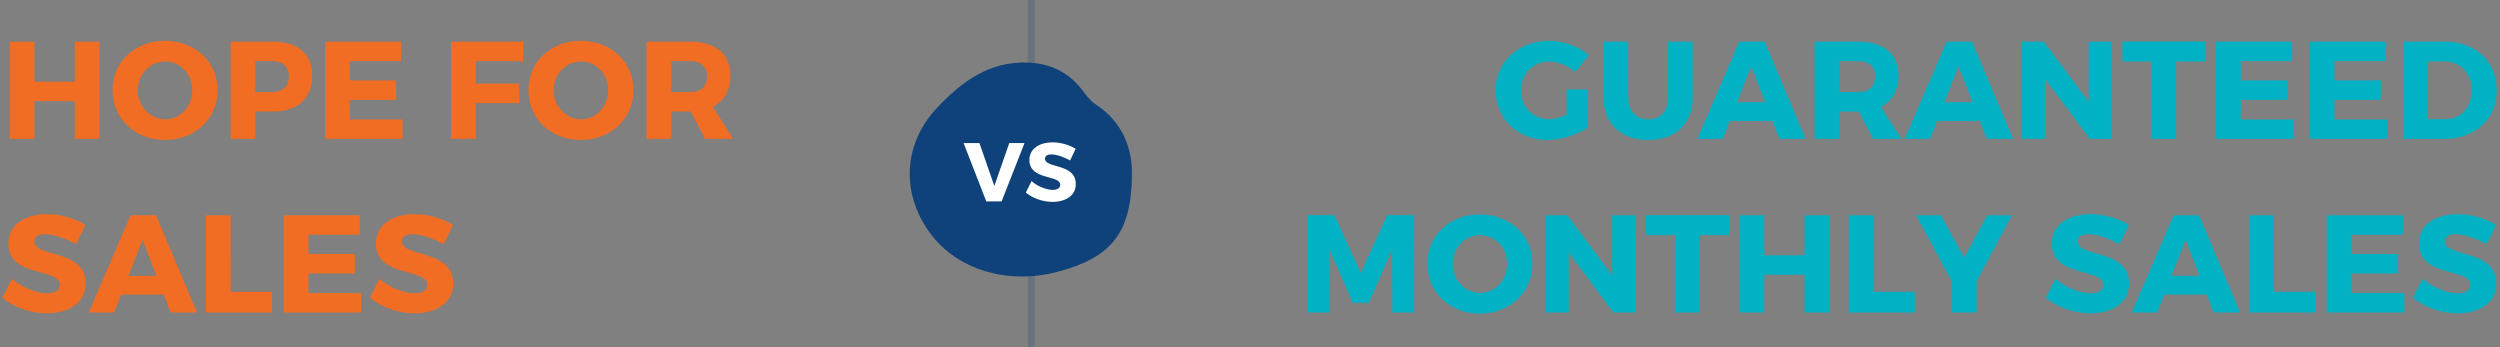
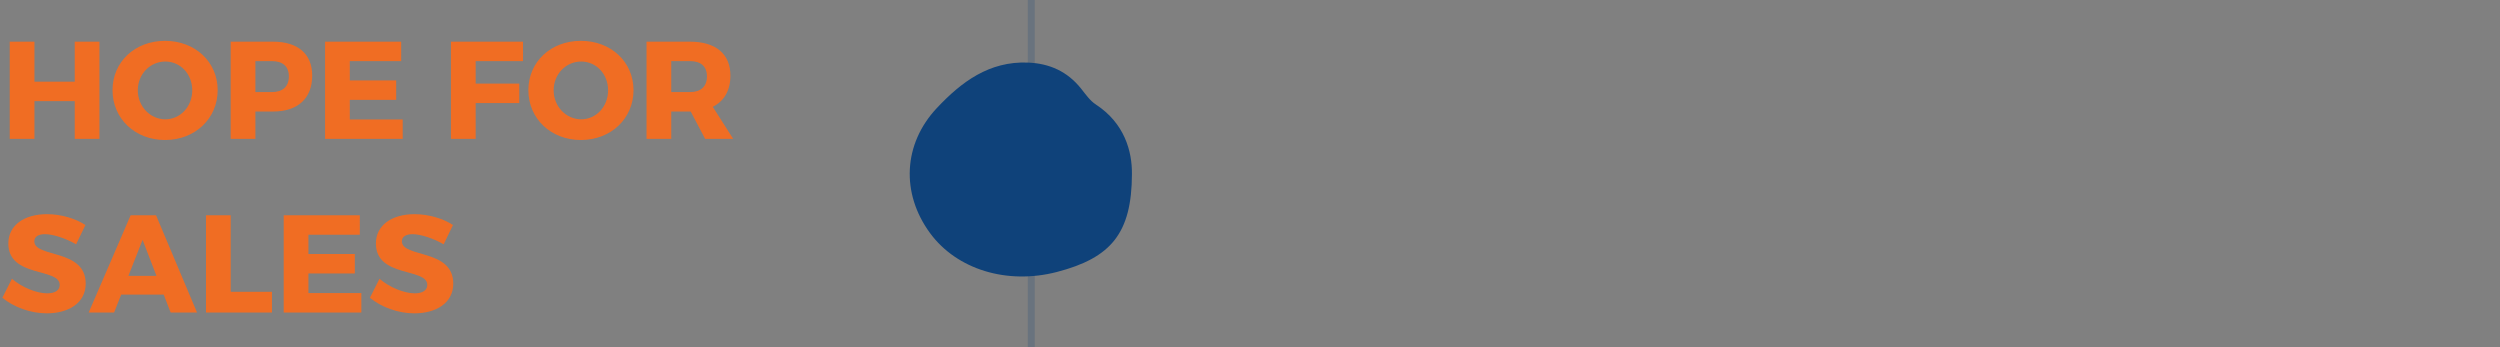
<svg xmlns="http://www.w3.org/2000/svg" width="360" height="50" fill="none">
  <rect width="100%" height="100%" fill="#808080" stroke="none" />
  <path d="M14.32 20V6h-3.56v5.76h-5.8V6H1.4v14h3.56v-5.44h5.8V20h3.56zm9.443-14.12c-4.32 0-7.56 3.02-7.56 7.1 0 4.1 3.24 7.18 7.56 7.18 4.34 0 7.58-3.1 7.58-7.18 0-4.06-3.24-7.1-7.58-7.1zm.04 2.98c2.16 0 3.88 1.78 3.88 4.14 0 2.36-1.72 4.18-3.88 4.18-2.14 0-3.96-1.82-3.96-4.18 0-2.36 1.8-4.14 3.96-4.14zM33.216 6v14h3.56v-3.94h2.54c3.58 0 5.64-1.9 5.64-5.18 0-3.12-2.06-4.88-5.64-4.88h-6.1zm3.56 2.8h2.36c1.56 0 2.46.74 2.46 2.2 0 1.48-.9 2.26-2.46 2.26h-2.36V8.8zm20.994 0V6H46.81v14h11.18v-2.8h-7.62v-2.82h6.68v-2.8h-6.68V8.8h7.4zm17.545 0V6h-10.38v14h3.56v-5.16h6.28v-2.8h-6.28V8.8h6.82zm8.33-2.92c-4.32 0-7.56 3.02-7.56 7.1 0 4.1 3.24 7.18 7.56 7.18 4.34 0 7.58-3.1 7.58-7.18 0-4.06-3.24-7.1-7.58-7.1zm.04 2.98c2.16 0 3.88 1.78 3.88 4.14 0 2.36-1.72 4.18-3.88 4.18-2.14 0-3.96-1.82-3.96-4.18 0-2.36 1.8-4.14 3.96-4.14zM101.54 20h4.04l-2.94-4.62c1.64-.82 2.54-2.36 2.54-4.5 0-3.12-2.12-4.88-5.82-4.88H93.1v14h3.56v-3.94H99.46l2.08 3.94zm-4.88-6.74V8.8h2.7c1.54 0 2.44.74 2.44 2.2 0 1.48-.9 2.26-2.44 2.26h-2.7zM6.78 30.84c-3.36 0-5.58 1.64-5.58 4.22 0 4.96 7.4 3.48 7.4 5.96 0 .8-.7 1.22-1.82 1.22-1.46 0-3.62-.84-5.06-2.1L.34 42.88c1.66 1.36 4.06 2.24 6.4 2.24 3.12 0 5.6-1.48 5.6-4.28 0-5.06-7.4-3.68-7.4-6.1 0-.68.62-1.02 1.54-1.02 1.14 0 3 .6 4.48 1.46l1.34-2.78c-1.44-.94-3.5-1.56-5.52-1.56zm16.791 11.58l1 2.58h3.8l-5.9-14h-3.66l-6.04 14h3.66l1.02-2.58h6.12zm-1.04-2.7h-4.04l2.04-5.18 2 5.18zm10.69 2.3V31h-3.56v14h9.5v-2.98h-5.94zm18.592-8.22V31h-10.96v14h11.18v-2.8h-7.62v-2.82h6.68v-2.8h-6.68V33.8h7.4zm7.897-2.96c-3.36 0-5.58 1.64-5.58 4.22 0 4.96 7.4 3.48 7.4 5.96 0 .8-.7 1.22-1.82 1.22-1.46 0-3.62-.84-5.06-2.1l-1.38 2.74c1.66 1.36 4.06 2.24 6.4 2.24 3.12 0 5.6-1.48 5.6-4.28 0-5.06-7.4-3.68-7.4-6.1 0-.68.62-1.02 1.54-1.02 1.14 0 3 .6 4.48 1.46l1.34-2.78c-1.44-.94-3.5-1.56-5.52-1.56z" fill="#F06D23" />
-   <path d="M215.363 13c0 4.08 3.22 7.16 7.48 7.16 1.96 0 4.32-.76 5.82-1.82v-5.46h-3.08v3.62c-.84.42-1.76.68-2.48.68-2.32 0-4.1-1.8-4.1-4.18 0-2.34 1.76-4.14 4.06-4.14 1.3 0 2.72.58 3.74 1.52l2-2.42c-1.44-1.28-3.64-2.08-5.72-2.08-4.42 0-7.72 3.06-7.72 7.12zm15.543 1.12c0 3.7 2.52 6.04 6.46 6.04 3.92 0 6.38-2.34 6.38-6.04V6h-3.54v8.12c0 1.9-1.14 3.06-2.82 3.06-1.7 0-2.92-1.16-2.92-3.06V6h-3.56v8.12zM244.412 20h3.66l1.02-2.58h6.12l1 2.58h3.8l-5.9-14h-3.66l-6.04 14zm5.72-5.28l2.04-5.18 2 5.18h-4.04zm11.17 5.28h3.56v-3.94H267.662l2.08 3.94h4.04l-2.94-4.62c1.64-.82 2.54-2.36 2.54-4.5 0-3.12-2.12-4.88-5.82-4.88h-6.26v14zm3.56-6.74V8.8h2.7c1.54 0 2.44.74 2.44 2.2 0 1.48-.9 2.26-2.44 2.26h-2.7zm9.413 6.74h3.66l1.02-2.58h6.12l1 2.58h3.8l-5.9-14h-3.66l-6.04 14zm5.72-5.28l2.04-5.18 2 5.18h-4.04zM291.166 20h3.34v-8.62l6.44 8.62h3.14V6h-3.32v8.64L294.306 6h-3.14v14zm14.462-11.14h4.18V20h3.56V8.86h4.22V5.98h-11.96v2.88zM319.115 20h11.18v-2.8h-7.62v-2.82h6.68v-2.8h-6.68V8.8h7.4V6h-10.96v14zm13.476 0h11.18v-2.8h-7.62v-2.82h6.68v-2.8h-6.68V8.8h7.4V6h-10.96v14zm13.477 0h5.88c4.5 0 7.58-2.86 7.58-7 0-4.16-3.04-7-7.44-7h-6.02v14zm3.56-2.84V8.84h2.38c2.26 0 3.9 1.7 3.9 4.18 0 2.46-1.56 4.14-3.74 4.14h-2.54zM188.255 45h3.18v-9.1l3.36 7.7h2.32l3.36-7.7.02 9.1h3.14V30.98h-3.88l-3.8 8.34-3.8-8.34h-3.9V45zm17.284-7.02c0 4.1 3.24 7.18 7.56 7.18 4.34 0 7.58-3.1 7.58-7.18 0-4.06-3.24-7.1-7.58-7.1-4.32 0-7.56 3.02-7.56 7.1zm3.64.02c0-2.36 1.8-4.14 3.96-4.14s3.88 1.78 3.88 4.14c0 2.36-1.72 4.18-3.88 4.18-2.14 0-3.96-1.82-3.96-4.18zm13.373 7h3.34v-8.62l6.44 8.62h3.14V31h-3.32v8.64l-6.46-8.64h-3.14v14zm14.463-11.14h4.18V45h3.56V33.86h4.22v-2.88h-11.96v2.88zM250.502 45h3.56v-5.44h5.8V45h3.56V31h-3.56v5.76h-5.8V31h-3.56v14zm15.722 0h9.5v-2.98h-5.94V31h-3.56v14zm9.692-14l5.18 9.58V45h3.54v-4.52l5.08-9.48h-3.56l-3.3 6.1-3.38-6.1h-3.56zm18.682 11.88c1.66 1.36 4.06 2.24 6.4 2.24 3.12 0 5.6-1.48 5.6-4.28 0-5.06-7.4-3.68-7.4-6.1 0-.68.62-1.02 1.54-1.02 1.14 0 3 .6 4.48 1.46l1.34-2.78c-1.44-.94-3.5-1.56-5.52-1.56-3.36 0-5.58 1.64-5.58 4.22 0 4.96 7.4 3.48 7.4 5.96 0 .8-.7 1.22-1.82 1.22-1.46 0-3.62-.84-5.06-2.1l-1.38 2.74zM306.97 45h3.66l1.02-2.58h6.12l1 2.58h3.8l-5.9-14h-3.66l-6.04 14zm5.72-5.28l2.04-5.18 2 5.18h-4.04zM323.861 45h9.5v-2.98h-5.94V31h-3.56v14zm11.191 0h11.18v-2.8h-7.62v-2.82h6.68v-2.8h-6.68V33.8h7.4V31h-10.96v14zm12.417-2.12c1.66 1.36 4.06 2.24 6.4 2.24 3.12 0 5.6-1.48 5.6-4.28 0-5.06-7.4-3.68-7.4-6.1 0-.68.62-1.02 1.54-1.02 1.14 0 3 .6 4.48 1.46l1.34-2.78c-1.44-.94-3.5-1.56-5.52-1.56-3.36 0-5.58 1.64-5.58 4.22 0 4.96 7.4 3.48 7.4 5.96 0 .8-.7 1.22-1.82 1.22-1.46 0-3.62-.84-5.06-2.1l-1.38 2.74z" fill="#00B2C4" />
  <path opacity=".2" fill="#0F427A" d="M148 0h1v50h-1z" />
  <path d="M157.803 15.048c-.848-.552-1.475-1.467-2.124-2.283-1.973-2.477-4.559-3.638-7.682-3.754-5.557-.209-9.546 2.774-13.083 6.539-4.862 5.171-5.201 12.286-.981 18.024 3.855 5.24 11.096 7.454 18.273 5.586 7.782-2.027 10.772-5.56 10.794-14.119.025-3.227-1.043-7.28-5.197-9.993z" fill="#0F427A" />
-   <path d="M138.758 20.6l3.264 8.4h2.208l3.3-8.4h-2.196l-2.148 6.18-2.148-6.18h-2.28zm8.958 7.128c.996.816 2.436 1.344 3.84 1.344 1.872 0 3.36-.888 3.36-2.568 0-3.036-4.44-2.208-4.44-3.66 0-.408.372-.612.924-.612.684 0 1.8.36 2.688.876l.804-1.668c-.864-.564-2.1-.936-3.312-.936-2.016 0-3.348.984-3.348 2.532 0 2.976 4.44 2.088 4.44 3.576 0 .48-.42.732-1.092.732-.876 0-2.172-.504-3.036-1.26l-.828 1.644z" fill="#fff" />
</svg>